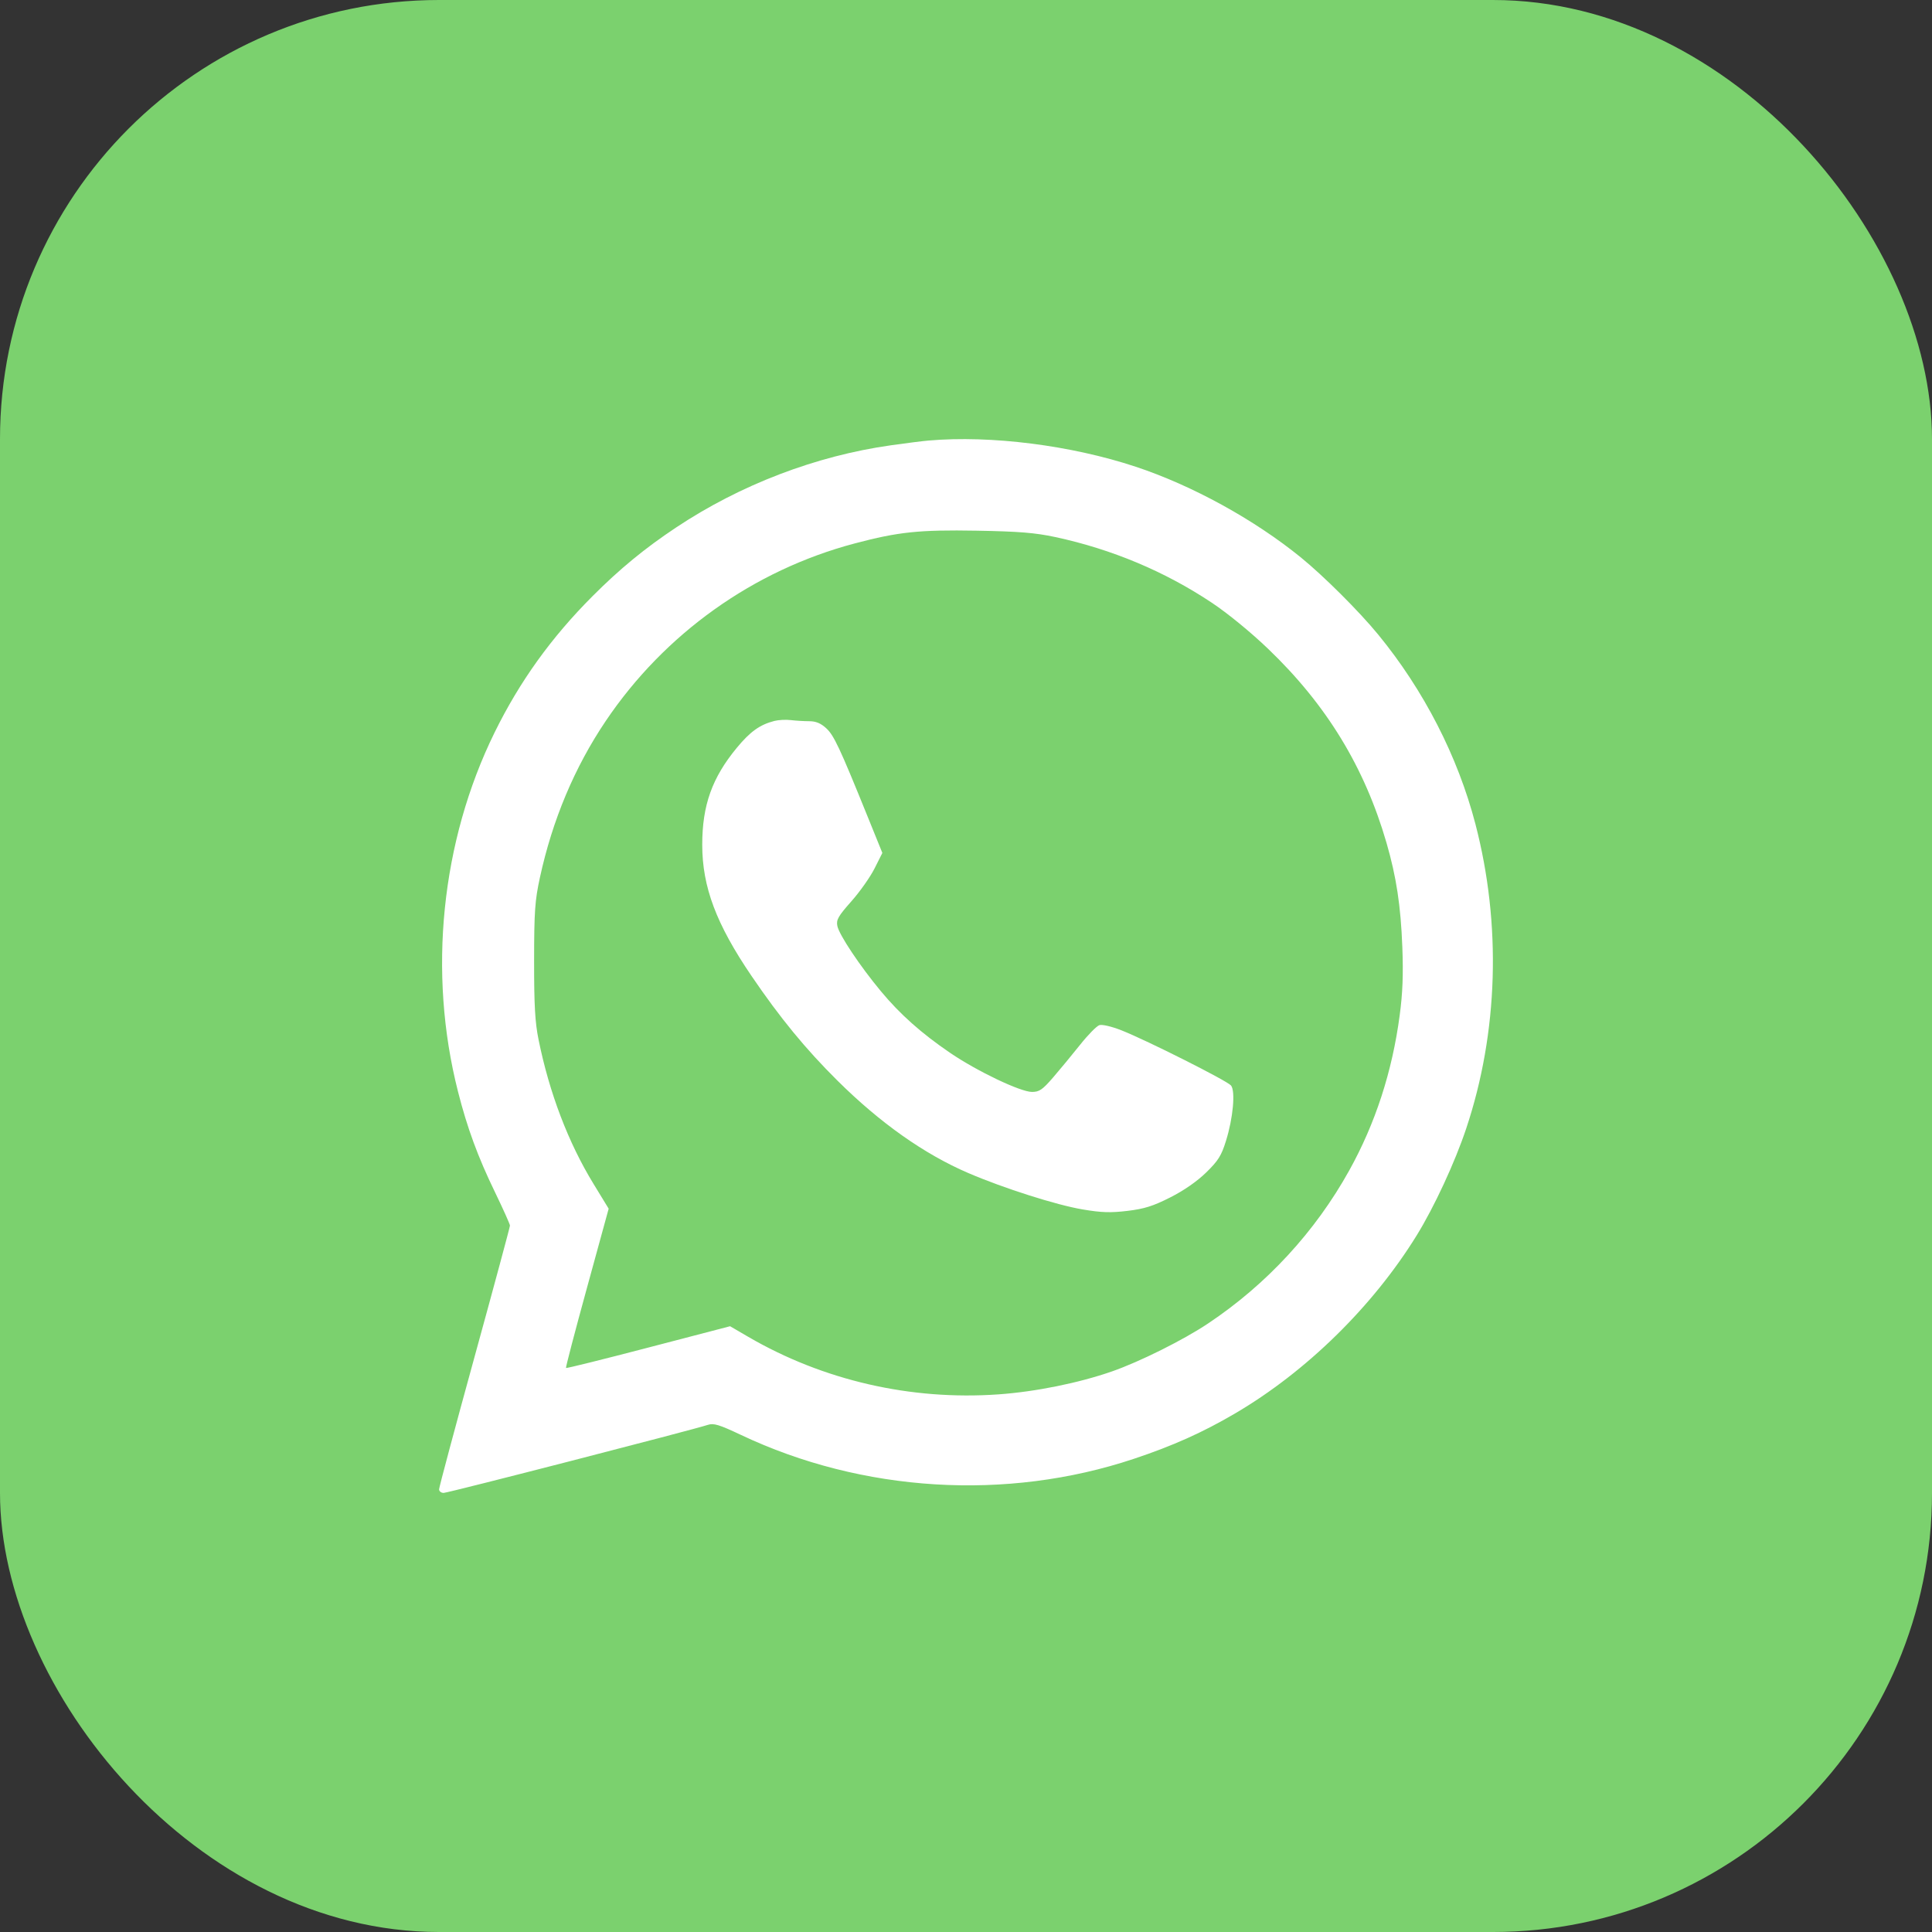
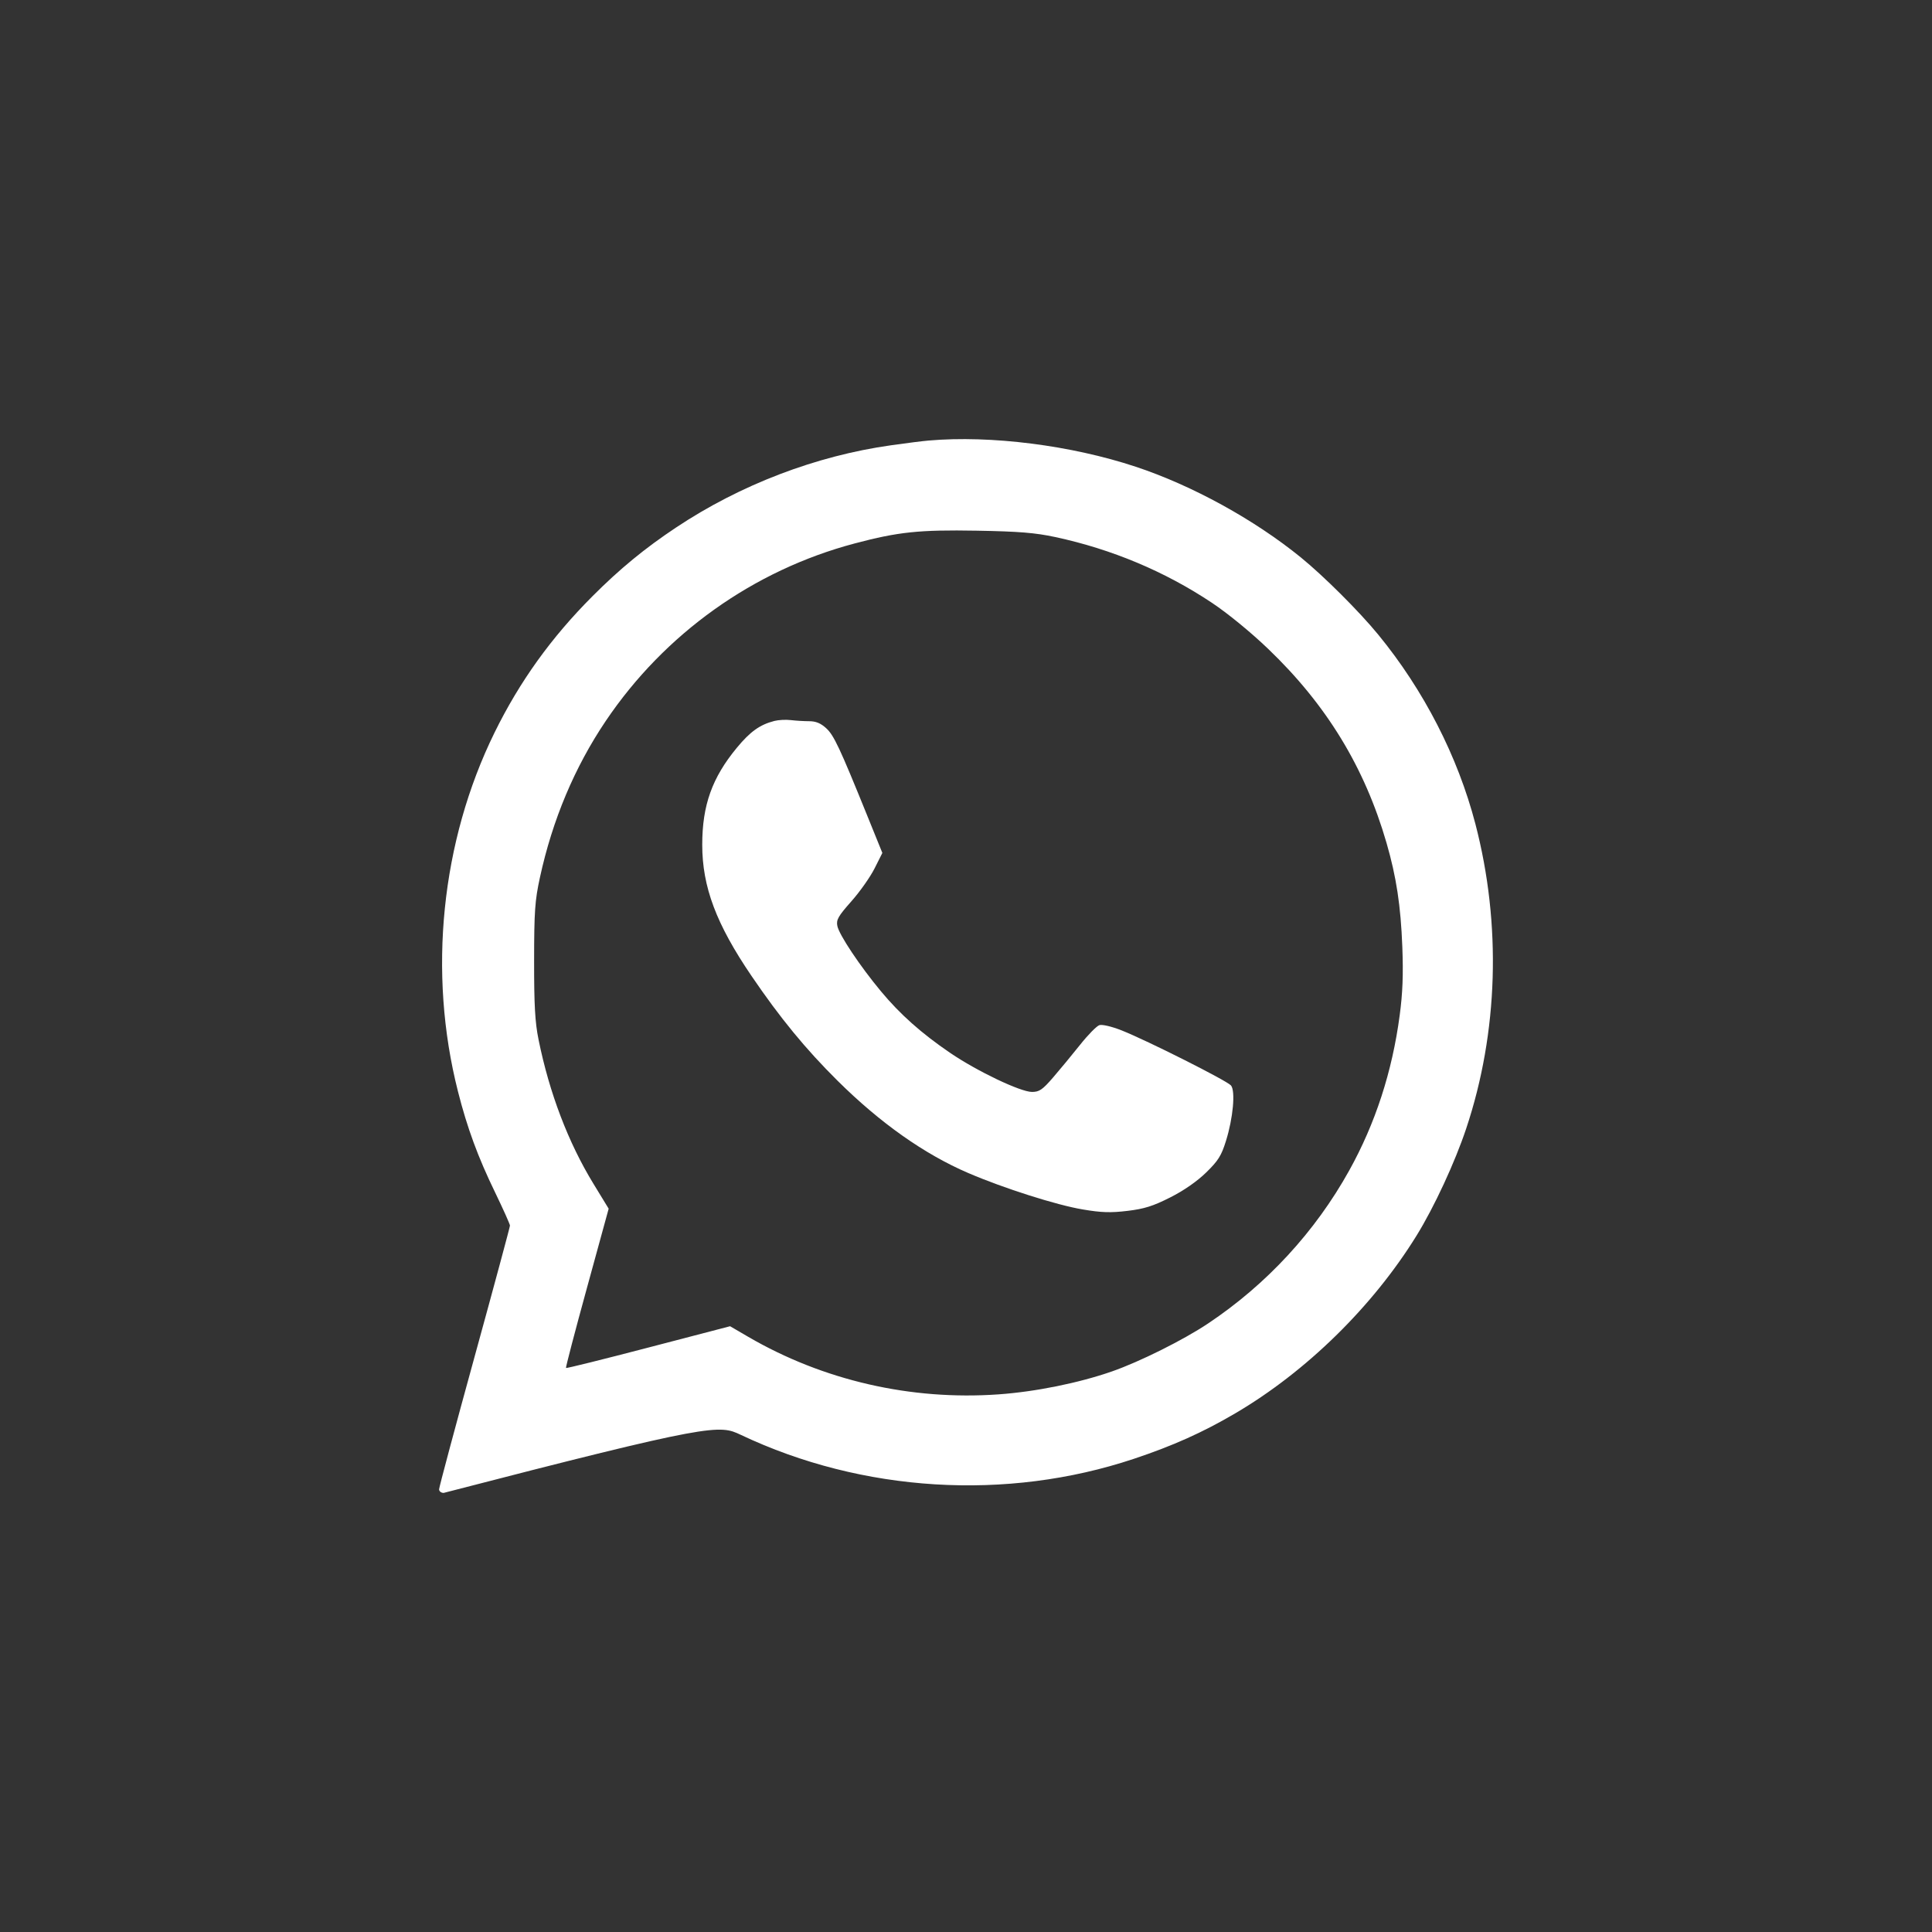
<svg xmlns="http://www.w3.org/2000/svg" width="44" height="44" viewBox="0 0 44 44" fill="none">
  <rect x="0" y="0" width="44" height="44" fill="#333333" stroke="none" />
-   <rect width="44" height="44" rx="10" fill="#7BD16E" />
-   <path fill-rule="evenodd" clip-rule="evenodd" d="M21.151 10.033C21.024 10.043 20.638 10.092 20.292 10.141C18.58 10.382 16.86 11.04 15.395 12.015C14.689 12.484 14.109 12.961 13.496 13.576C12.554 14.519 11.835 15.52 11.263 16.684C10.045 19.164 9.741 22.149 10.43 24.858C10.64 25.686 10.885 26.352 11.273 27.151C11.46 27.538 11.614 27.881 11.614 27.912C11.614 27.943 11.251 29.289 10.807 30.903C10.363 32.516 10 33.873 10 33.918C10 33.963 10.047 34 10.104 34C10.202 34 15.774 32.565 16.122 32.45C16.254 32.407 16.379 32.445 16.872 32.678C19.639 33.989 22.924 34.19 25.819 33.225C26.708 32.929 27.391 32.623 28.13 32.189C29.748 31.24 31.263 29.755 32.26 28.142C32.662 27.492 33.135 26.472 33.392 25.701C34.123 23.512 34.197 21.051 33.601 18.764C33.2 17.227 32.427 15.72 31.389 14.454C30.953 13.922 30.15 13.122 29.626 12.695C28.564 11.832 27.154 11.057 25.867 10.63C24.394 10.142 22.565 9.91 21.151 10.033ZM24.033 12.231C25.319 12.507 26.529 13.014 27.597 13.726C27.957 13.965 28.488 14.4 28.879 14.775C30.21 16.05 31.077 17.471 31.577 19.196C31.802 19.973 31.901 20.628 31.937 21.566C31.961 22.192 31.945 22.617 31.877 23.123C31.707 24.406 31.322 25.588 30.727 26.658C29.953 28.052 28.846 29.252 27.512 30.142C26.951 30.517 25.958 31.012 25.325 31.233C24.567 31.497 23.585 31.696 22.738 31.756C20.741 31.897 18.746 31.438 17.04 30.445L16.627 30.204L14.768 30.689C13.746 30.956 12.901 31.166 12.89 31.155C12.88 31.145 13.094 30.325 13.367 29.332L13.862 27.527L13.517 26.962C12.943 26.024 12.51 24.889 12.265 23.676C12.185 23.284 12.163 22.892 12.164 21.882C12.165 20.755 12.182 20.512 12.296 19.986C12.581 18.673 13.086 17.472 13.796 16.419C15.136 14.431 17.158 12.988 19.463 12.377C20.459 12.113 20.933 12.063 22.246 12.086C23.208 12.103 23.575 12.133 24.033 12.231ZM17.636 16.419C17.305 16.504 17.087 16.66 16.781 17.03C16.218 17.711 15.993 18.339 15.993 19.239C15.993 20.198 16.313 21.048 17.115 22.226C17.767 23.185 18.349 23.893 19.073 24.611C20.046 25.576 21.049 26.284 22.054 26.716C22.858 27.061 24.059 27.444 24.657 27.544C25.086 27.617 25.295 27.623 25.678 27.577C26.061 27.531 26.261 27.468 26.65 27.271C26.959 27.116 27.262 26.905 27.468 26.704C27.743 26.436 27.816 26.321 27.92 25.985C28.084 25.462 28.139 24.846 28.035 24.721C27.945 24.613 26.122 23.695 25.543 23.466C25.317 23.377 25.103 23.327 25.038 23.347C24.975 23.367 24.777 23.569 24.597 23.796C24.417 24.022 24.141 24.356 23.984 24.538C23.741 24.819 23.669 24.868 23.503 24.868C23.241 24.868 22.256 24.398 21.641 23.98C20.985 23.533 20.499 23.101 20.062 22.575C19.583 21.999 19.111 21.291 19.07 21.088C19.042 20.948 19.088 20.867 19.389 20.527C19.583 20.309 19.821 19.971 19.918 19.777L20.095 19.425L19.749 18.571C19.123 17.026 18.991 16.744 18.815 16.584C18.692 16.471 18.581 16.425 18.427 16.425C18.309 16.425 18.121 16.413 18.011 16.4C17.899 16.386 17.731 16.395 17.636 16.419Z" fill="white" />
+   <path fill-rule="evenodd" clip-rule="evenodd" d="M21.151 10.033C21.024 10.043 20.638 10.092 20.292 10.141C18.58 10.382 16.86 11.04 15.395 12.015C14.689 12.484 14.109 12.961 13.496 13.576C12.554 14.519 11.835 15.52 11.263 16.684C10.045 19.164 9.741 22.149 10.43 24.858C10.64 25.686 10.885 26.352 11.273 27.151C11.46 27.538 11.614 27.881 11.614 27.912C11.614 27.943 11.251 29.289 10.807 30.903C10.363 32.516 10 33.873 10 33.918C10 33.963 10.047 34 10.104 34C16.254 32.407 16.379 32.445 16.872 32.678C19.639 33.989 22.924 34.19 25.819 33.225C26.708 32.929 27.391 32.623 28.13 32.189C29.748 31.24 31.263 29.755 32.26 28.142C32.662 27.492 33.135 26.472 33.392 25.701C34.123 23.512 34.197 21.051 33.601 18.764C33.2 17.227 32.427 15.72 31.389 14.454C30.953 13.922 30.15 13.122 29.626 12.695C28.564 11.832 27.154 11.057 25.867 10.63C24.394 10.142 22.565 9.91 21.151 10.033ZM24.033 12.231C25.319 12.507 26.529 13.014 27.597 13.726C27.957 13.965 28.488 14.4 28.879 14.775C30.21 16.05 31.077 17.471 31.577 19.196C31.802 19.973 31.901 20.628 31.937 21.566C31.961 22.192 31.945 22.617 31.877 23.123C31.707 24.406 31.322 25.588 30.727 26.658C29.953 28.052 28.846 29.252 27.512 30.142C26.951 30.517 25.958 31.012 25.325 31.233C24.567 31.497 23.585 31.696 22.738 31.756C20.741 31.897 18.746 31.438 17.04 30.445L16.627 30.204L14.768 30.689C13.746 30.956 12.901 31.166 12.89 31.155C12.88 31.145 13.094 30.325 13.367 29.332L13.862 27.527L13.517 26.962C12.943 26.024 12.51 24.889 12.265 23.676C12.185 23.284 12.163 22.892 12.164 21.882C12.165 20.755 12.182 20.512 12.296 19.986C12.581 18.673 13.086 17.472 13.796 16.419C15.136 14.431 17.158 12.988 19.463 12.377C20.459 12.113 20.933 12.063 22.246 12.086C23.208 12.103 23.575 12.133 24.033 12.231ZM17.636 16.419C17.305 16.504 17.087 16.66 16.781 17.03C16.218 17.711 15.993 18.339 15.993 19.239C15.993 20.198 16.313 21.048 17.115 22.226C17.767 23.185 18.349 23.893 19.073 24.611C20.046 25.576 21.049 26.284 22.054 26.716C22.858 27.061 24.059 27.444 24.657 27.544C25.086 27.617 25.295 27.623 25.678 27.577C26.061 27.531 26.261 27.468 26.65 27.271C26.959 27.116 27.262 26.905 27.468 26.704C27.743 26.436 27.816 26.321 27.92 25.985C28.084 25.462 28.139 24.846 28.035 24.721C27.945 24.613 26.122 23.695 25.543 23.466C25.317 23.377 25.103 23.327 25.038 23.347C24.975 23.367 24.777 23.569 24.597 23.796C24.417 24.022 24.141 24.356 23.984 24.538C23.741 24.819 23.669 24.868 23.503 24.868C23.241 24.868 22.256 24.398 21.641 23.98C20.985 23.533 20.499 23.101 20.062 22.575C19.583 21.999 19.111 21.291 19.07 21.088C19.042 20.948 19.088 20.867 19.389 20.527C19.583 20.309 19.821 19.971 19.918 19.777L20.095 19.425L19.749 18.571C19.123 17.026 18.991 16.744 18.815 16.584C18.692 16.471 18.581 16.425 18.427 16.425C18.309 16.425 18.121 16.413 18.011 16.4C17.899 16.386 17.731 16.395 17.636 16.419Z" fill="white" />
</svg>